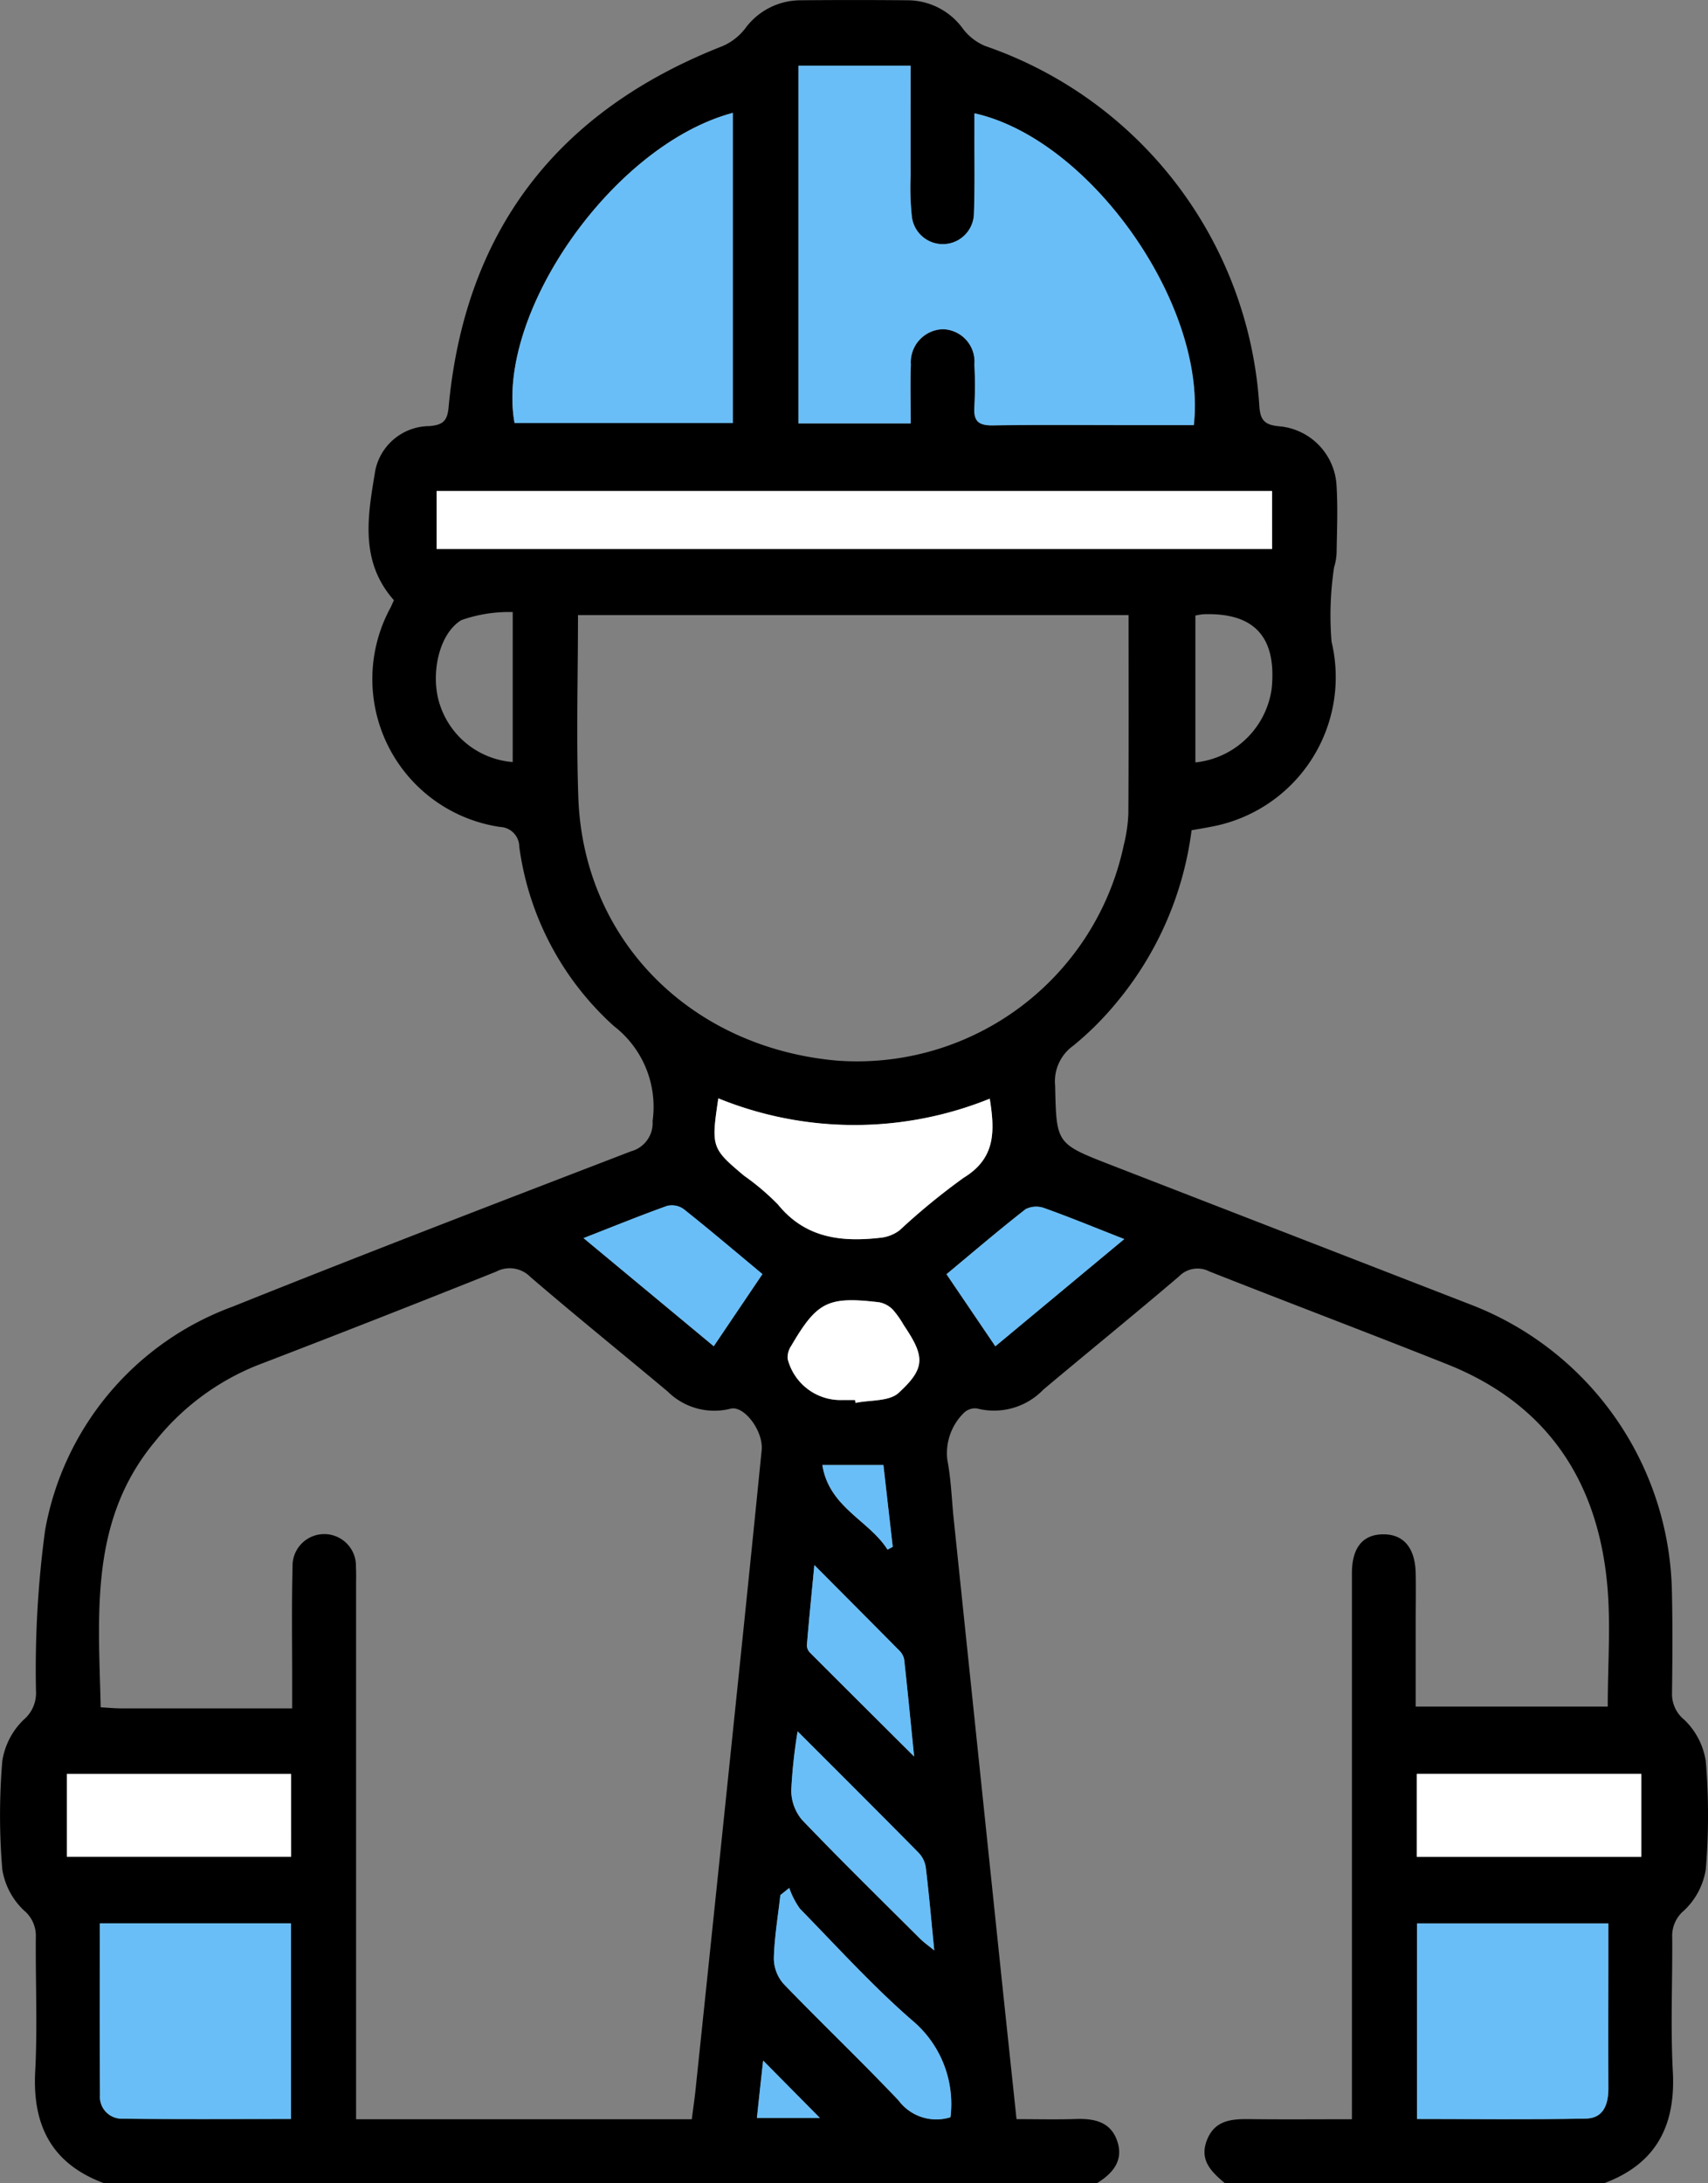
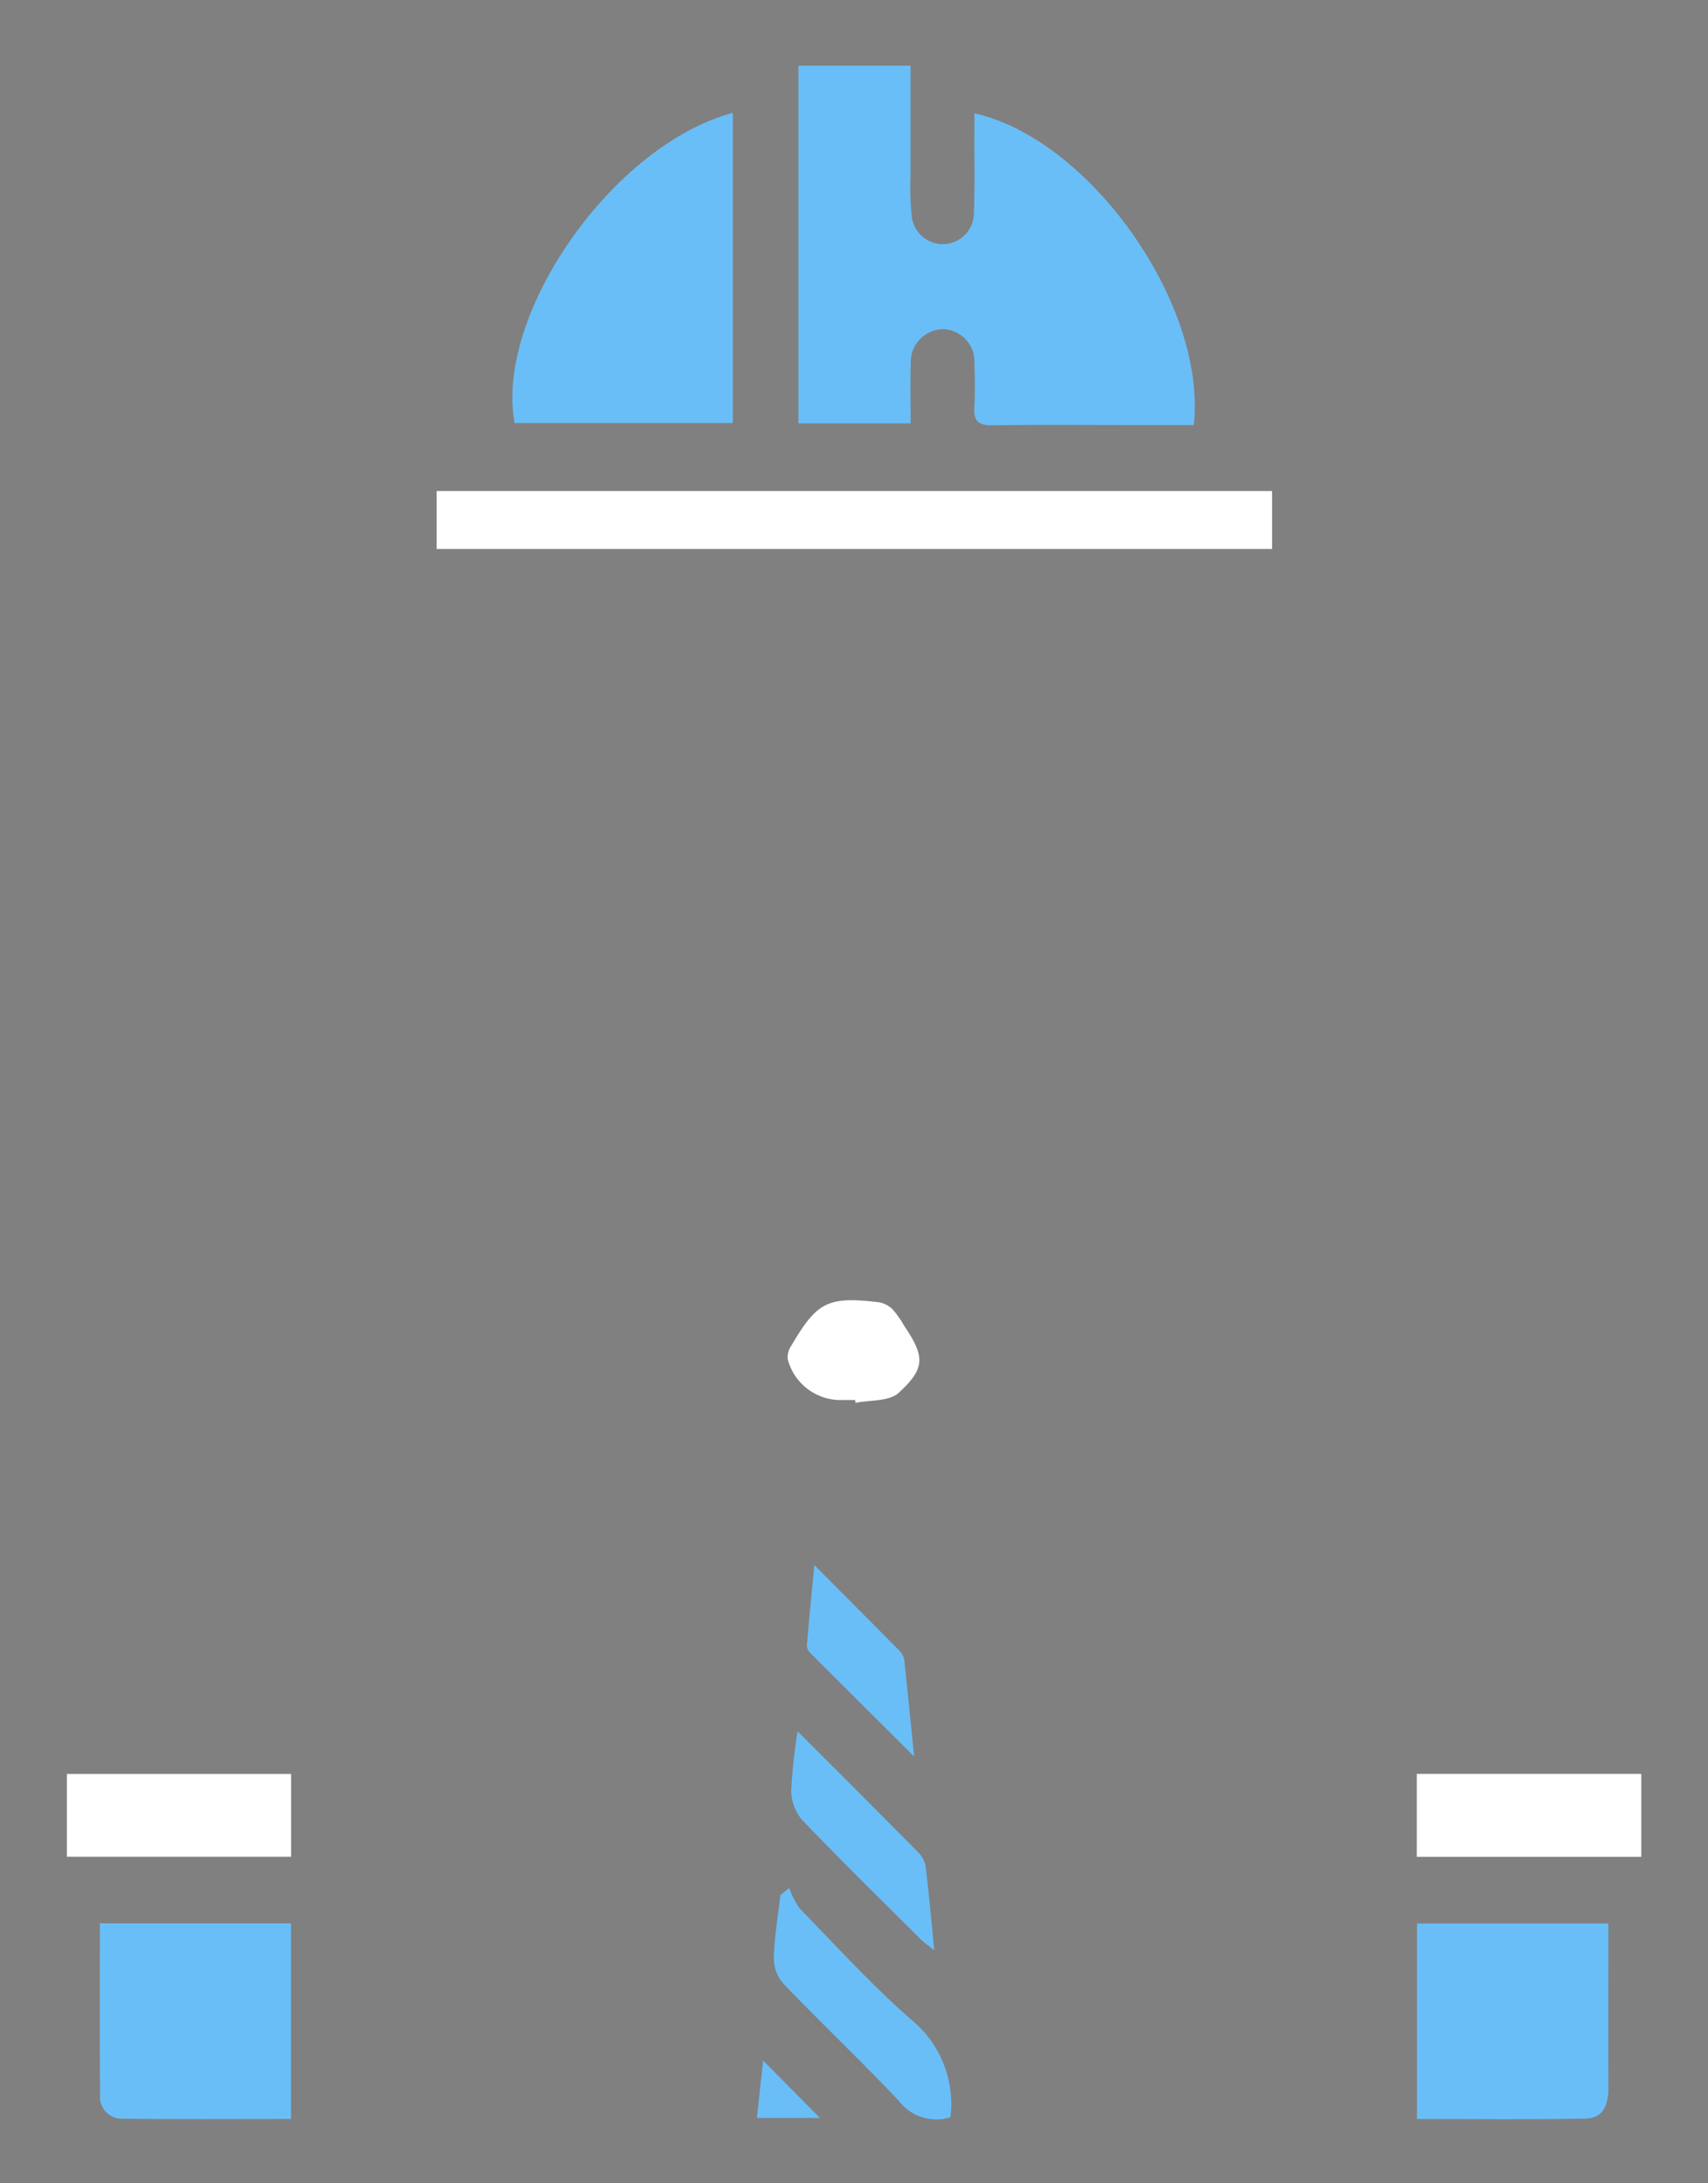
<svg xmlns="http://www.w3.org/2000/svg" width="82.181" height="105" viewBox="0 0 82.181 105">
  <rect x="0" y="0" width="82.181" height="105" fill="#808080" stroke="none" />
  <defs>
    <clipPath id="a">
      <rect width="82.181" height="105" fill="none" />
    </clipPath>
  </defs>
  <g clip-path="url(#a)">
-     <path d="M4.993,105c-2.494-.929-3.434-2.758-3.3-5.359.113-2.147.013-4.305.03-6.458a1.578,1.578,0,0,0-.564-1.292A3.461,3.461,0,0,1,.111,89.919a31.261,31.261,0,0,1,0-5.221,3.5,3.5,0,0,1,1.028-1.985,1.678,1.678,0,0,0,.595-1.271,49.839,49.839,0,0,1,.437-7.85,14.09,14.09,0,0,1,9.02-10.746c6.365-2.553,12.769-5.009,19.169-7.471A1.409,1.409,0,0,0,31.4,53.915a4.906,4.906,0,0,0-1.869-4.57,14.146,14.146,0,0,1-4.546-8.621.959.959,0,0,0-.924-.951A7.188,7.188,0,0,1,18.79,29.225c.059-.121.112-.245.163-.357-1.686-1.9-1.242-4.138-.893-6.258a2.673,2.673,0,0,1,2.6-2.116c.623-.055.861-.221.923-.893.785-8.524,5.246-14.274,13.19-17.386a2.776,2.776,0,0,0,1.072-.832A3.307,3.307,0,0,1,38.478.014q2.615-.025,5.23,0a3.294,3.294,0,0,1,2.627,1.373,2.59,2.59,0,0,0,1.073.827A19.6,19.6,0,0,1,60.591,19.5c.043.667.216.932.929,1a3.028,3.028,0,0,1,2.791,2.909c.063,1.055.017,2.117,0,3.176a2.694,2.694,0,0,1-.121.7,15.494,15.494,0,0,0-.122,3.579,7.313,7.313,0,0,1-5.8,8.9c-.3.061-.6.108-.935.169a16.141,16.141,0,0,1-3.6,8.273,14.819,14.819,0,0,1-2.1,2.094,2.106,2.106,0,0,0-.866,1.911C50.833,55,50.8,55,53.436,56.025Q62.12,59.392,70.8,62.761a15.1,15.1,0,0,1,9.644,13.756c.038,1.64.026,3.281.006,4.921a1.581,1.581,0,0,0,.588,1.274A3.49,3.49,0,0,1,82.073,84.7a31.2,31.2,0,0,1,0,5.221,3.455,3.455,0,0,1-1.05,1.973,1.577,1.577,0,0,0-.564,1.292c.016,2.153-.084,4.311.03,6.458.138,2.6-.807,4.428-3.3,5.359H58.935c-.641-.541-1.239-1.1-.865-2.066.368-.949,1.159-1.026,2.024-1.015,1.625.02,3.251.006,4.954.006V100.57q0-12.452,0-24.9c0-1.245.534-1.879,1.524-1.874.973,0,1.523.666,1.545,1.886.015.785,0,1.571,0,2.357V82.08h9.24c0-2.034.155-3.994-.03-5.921-.48-5-2.939-8.651-7.7-10.545C65.826,64.1,62,62.658,58.191,61.152a1.24,1.24,0,0,0-1.458.234c-2.158,1.839-4.359,3.626-6.531,5.448a3.291,3.291,0,0,1-3.194.908.774.774,0,0,0-.663.245,2.714,2.714,0,0,0-.763,2.233c.181.935.208,1.9.307,2.85q1.088,10.441,2.179,20.882c.275,2.637.557,5.273.843,7.972,1.01,0,1.928.024,2.845-.007.886-.03,1.682.125,2,1.061s-.213,1.556-.971,2.022Zm9.064-22.831c0-.563,0-.969,0-1.376,0-1.811-.027-3.622.019-5.432a1.526,1.526,0,1,1,3.05.009c.017.307.007.615.007.922q0,12.2,0,24.4v1.236H33.286c.077-.6.152-1.1.2-1.611q1-9.525,1.986-19.052.6-5.757,1.176-11.516c.091-.918-.846-2.167-1.5-1.995a3.185,3.185,0,0,1-3.019-.824c-2.2-1.841-4.434-3.645-6.611-5.514a1.387,1.387,0,0,0-1.642-.256q-5.749,2.3-11.528,4.518A11.966,11.966,0,0,0,7.484,69.3C4.294,73.1,4.742,77.6,4.845,82.116c.376.021.677.051.978.051,2.693,0,5.387,0,8.234,0M27.81,29.586c0,2.986-.086,5.887.017,8.781.243,6.832,5.38,12.01,12.436,12.645A13.12,13.12,0,0,0,54.07,40.651a7.466,7.466,0,0,0,.221-1.517c.021-3.166.01-6.332.01-9.548Zm29.634-9.142c.651-5.77-4.977-13.751-10.552-14.993,0,.386,0,.75,0,1.115,0,1.229.021,2.459-.024,3.687a1.5,1.5,0,0,1-2.991.155,13.345,13.345,0,0,1-.059-1.941c-.006-1.763,0-3.527,0-5.3H38.422v17.2h5.4c0-.995-.027-1.913.007-2.829a1.59,1.59,0,0,1,1.539-1.7,1.562,1.562,0,0,1,1.52,1.7,19.862,19.862,0,0,1,0,2.047c-.047.675.206.887.875.878,2.253-.033,4.507-.012,6.761-.012h2.926M35.258,5.429c-5.771,1.538-11.449,9.673-10.5,14.916h10.5ZM61.207,23.616H21.01v2.789h40.2ZM4.8,92.505c0,2.805-.012,5.531.008,8.256A1.05,1.05,0,0,0,5.886,101.9c2.689.031,5.379.013,8.11.013V92.505Zm63.378,9.41c2.749,0,5.439.033,8.129-.019.845-.016,1.086-.68,1.081-1.457-.012-2.083,0-4.167,0-6.251V92.51H68.18ZM47.623,52.845a17.37,17.37,0,0,1-13.061-.016c-.35,2.34-.327,2.407,1.239,3.721a11.6,11.6,0,0,1,1.634,1.389c1.325,1.627,3.071,1.811,4.956,1.591a1.833,1.833,0,0,0,.894-.357,31.79,31.79,0,0,1,3.081-2.526c1.539-.94,1.506-2.234,1.256-3.8M14.006,85.322H3.217V89.3h10.79Zm54.163,3.984h10.8V85.319h-10.8ZM45.734,101.832a5.239,5.239,0,0,0-1.719-4.554c-1.961-1.686-3.709-3.622-5.522-5.476a3.848,3.848,0,0,1-.515-1l-.428.342c-.114,1.012-.286,2.021-.314,3.035a1.879,1.879,0,0,0,.465,1.233c1.822,1.893,3.729,3.7,5.536,5.611a2.267,2.267,0,0,0,2.5.806M36.679,61.281c-1.318-1.1-2.536-2.13-3.787-3.125A.979.979,0,0,0,32.1,58c-1.309.468-2.6.993-4.022,1.55l6.264,5.2,2.341-3.467M47.891,64.75l6.2-5.154c-1.407-.552-2.605-1.047-3.824-1.482a1.14,1.14,0,0,0-.92.042c-1.283,1-2.52,2.06-3.808,3.13l2.349,3.464M38.379,83.271a24.776,24.776,0,0,0-.307,2.847,2.218,2.218,0,0,0,.513,1.407c1.86,1.943,3.782,3.826,5.688,5.724.177.176.386.32.68.561-.142-1.436-.255-2.721-.409-4a1.3,1.3,0,0,0-.347-.7c-1.861-1.887-3.741-3.758-5.819-5.836m2.759-15.935.027.137c.7-.146,1.615-.063,2.071-.48,1.309-1.2,1.267-1.75.252-3.255a4.585,4.585,0,0,0-.527-.748,1.253,1.253,0,0,0-.663-.357c-2.464-.29-2.981-.031-4.225,2.093a.987.987,0,0,0-.172.634,2.623,2.623,0,0,0,2.625,1.975h.612M57.516,29.6v7.07A4.136,4.136,0,0,0,61.19,33.1c.238-2.473-.844-3.643-3.292-3.557a3.725,3.725,0,0,0-.383.062m-32.845-.167a6.864,6.864,0,0,0-2.474.389c-1.128.69-1.5,2.719-1.018,4.105a4.013,4.013,0,0,0,3.491,2.719ZM39.183,75.273c-.139,1.457-.26,2.662-.361,3.868a.531.531,0,0,0,.162.358c1.605,1.609,3.218,3.212,5,4.984-.174-1.719-.316-3.2-.481-4.676a.824.824,0,0,0-.246-.432c-1.288-1.307-2.585-2.606-4.074-4.1m3.521-.742.25-.134c-.148-1.306-.3-2.613-.448-3.935H39.567c.328,2.048,2.249,2.659,3.137,4.069m-3.256,27.334-2.73-2.759c-.1.887-.193,1.791-.3,2.759Z" transform="translate(0 0)" />
    <path d="M159.293,28.825h-2.926c-2.253,0-4.507-.021-6.761.012-.669.01-.922-.2-.875-.878a20.016,20.016,0,0,0,0-2.047,1.561,1.561,0,0,0-1.52-1.7,1.589,1.589,0,0,0-1.539,1.7c-.035.916-.007,1.835-.007,2.83h-5.4v-17.2h5.394c0,1.778,0,3.542,0,5.305a13.386,13.386,0,0,0,.059,1.94,1.5,1.5,0,0,0,2.991-.155c.045-1.227.02-2.458.024-3.686,0-.364,0-.729,0-1.115,5.575,1.242,11.2,9.224,10.552,14.993" transform="translate(-101.849 -8.381)" fill="#69bef7" />
    <path d="M100.616,19.819V34.735h-10.5c-.952-5.242,4.726-13.377,10.5-14.916" transform="translate(-65.358 -14.39)" fill="#69bef7" />
    <rect width="40.197" height="2.789" transform="translate(21.009 23.616)" fill="#fff" />
    <path d="M17.519,337.721h9.2v9.411c-2.732,0-5.422.018-8.11-.013a1.05,1.05,0,0,1-1.077-1.142c-.02-2.725-.008-5.451-.008-8.256" transform="translate(-12.718 -245.216)" fill="#69bef7" />
    <path d="M248.913,347.145V337.74h9.206v1.678c0,2.084-.008,4.167,0,6.251,0,.777-.236,1.441-1.081,1.457-2.689.052-5.38.019-8.129.019" transform="translate(-180.733 -245.229)" fill="#69bef7" />
-     <path d="M138.755,192.885c.25,1.569.283,2.863-1.256,3.8a31.793,31.793,0,0,0-3.081,2.526,1.836,1.836,0,0,1-.894.357c-1.885.219-3.631.036-4.956-1.592a11.585,11.585,0,0,0-1.634-1.389c-1.566-1.314-1.589-1.381-1.239-3.721a17.369,17.369,0,0,0,13.061.016" transform="translate(-91.132 -140.04)" fill="#fff" />
    <rect width="10.79" height="3.98" transform="translate(3.217 85.322)" fill="#fff" />
    <rect width="10.803" height="3.987" transform="translate(68.169 85.319)" fill="#fff" />
    <path d="M144.437,342.54a2.267,2.267,0,0,1-2.5-.806c-1.807-1.907-3.714-3.718-5.536-5.611a1.879,1.879,0,0,1-.465-1.233c.028-1.014.2-2.024.314-3.035l.428-.342a3.844,3.844,0,0,0,.515,1c1.813,1.854,3.561,3.79,5.522,5.476a5.239,5.239,0,0,1,1.719,4.554" transform="translate(-98.703 -240.708)" fill="#69bef7" />
-     <path d="M111.1,214.95l-2.341,3.467-6.265-5.2c1.426-.557,2.714-1.082,4.022-1.55a.978.978,0,0,1,.8.155c1.251.995,2.469,2.029,3.787,3.125" transform="translate(-74.417 -153.669)" fill="#69bef7" />
-     <path d="M168.615,218.6l-2.349-3.464c1.288-1.07,2.525-2.129,3.808-3.13a1.142,1.142,0,0,1,.92-.042c1.219.436,2.417.93,3.824,1.482l-6.2,5.154" transform="translate(-120.724 -153.851)" fill="#69bef7" />
    <path d="M139.3,304.008c2.078,2.078,3.957,3.948,5.819,5.836a1.3,1.3,0,0,1,.347.7c.154,1.281.267,2.566.409,4-.294-.241-.5-.385-.68-.561-1.906-1.9-3.828-3.782-5.688-5.724a2.221,2.221,0,0,1-.513-1.407,24.84,24.84,0,0,1,.307-2.847" transform="translate(-100.923 -220.737)" fill="#69bef7" />
    <path d="M141.576,233.108h-.612a2.623,2.623,0,0,1-2.625-1.975.985.985,0,0,1,.172-.634c1.244-2.124,1.761-2.383,4.226-2.093a1.253,1.253,0,0,1,.663.357,4.614,4.614,0,0,1,.527.748c1.015,1.505,1.056,2.058-.252,3.255-.456.417-1.368.334-2.071.48l-.026-.137" transform="translate(-100.439 -165.772)" fill="#fff" />
    <path d="M142.092,274.81c1.488,1.5,2.785,2.795,4.074,4.1a.825.825,0,0,1,.246.432c.164,1.477.307,2.957.48,4.676-1.781-1.773-3.394-3.375-5-4.984a.532.532,0,0,1-.161-.358c.1-1.206.222-2.41.361-3.868" transform="translate(-102.909 -199.537)" fill="#69bef7" />
-     <path d="M147.591,261.314c-.888-1.411-2.809-2.021-3.137-4.069h2.939c.15,1.322.3,2.628.448,3.935l-.25.134" transform="translate(-104.887 -186.783)" fill="#69bef7" />
    <path d="M135.992,364.577h-3.028c.1-.969.2-1.873.3-2.759l2.73,2.759" transform="translate(-96.544 -262.712)" fill="#69bef7" />
  </g>
</svg>